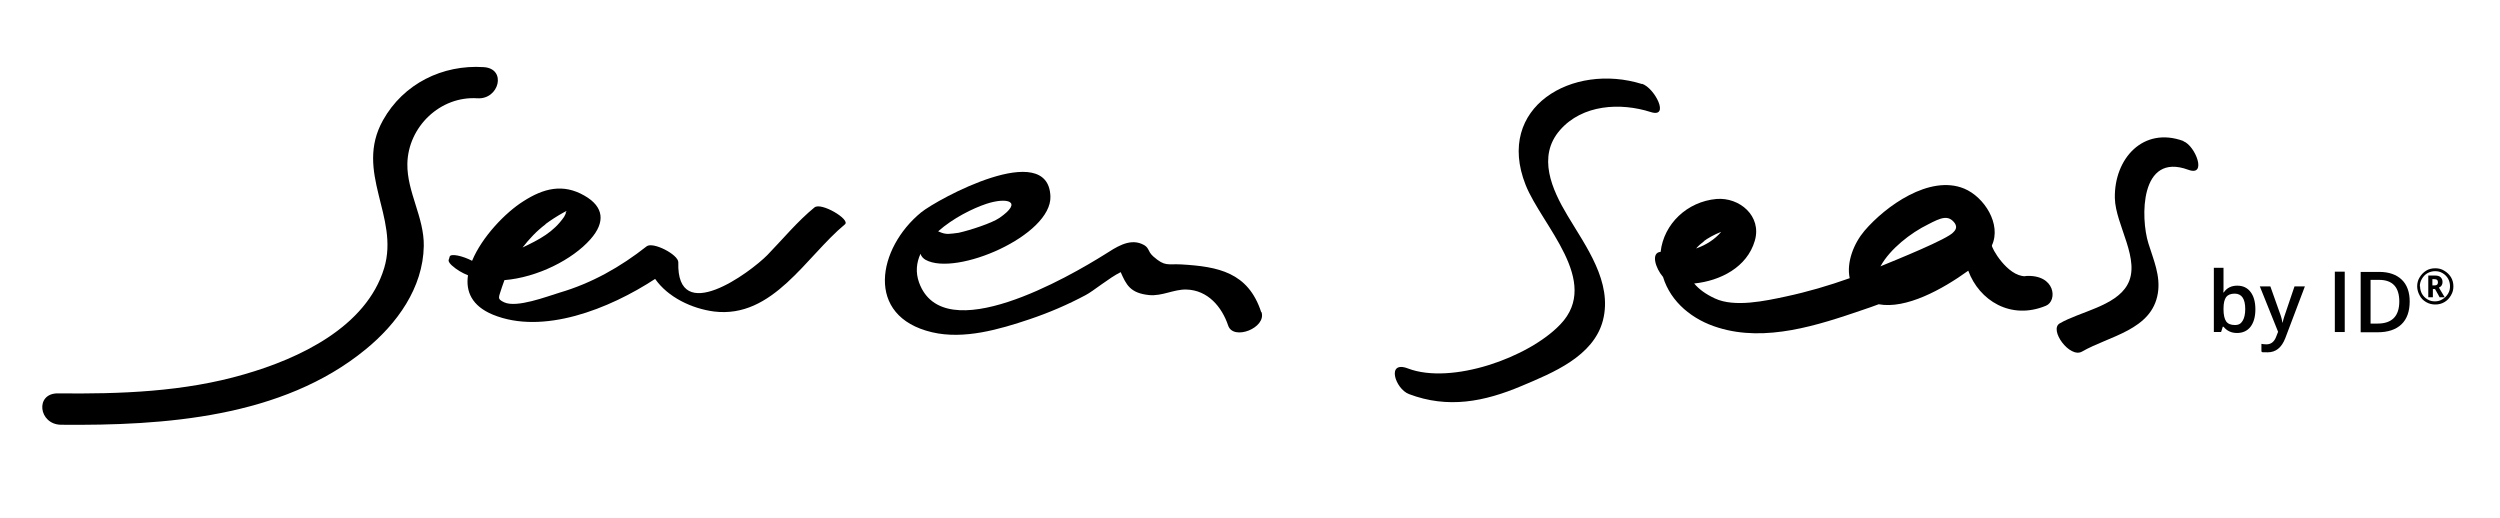
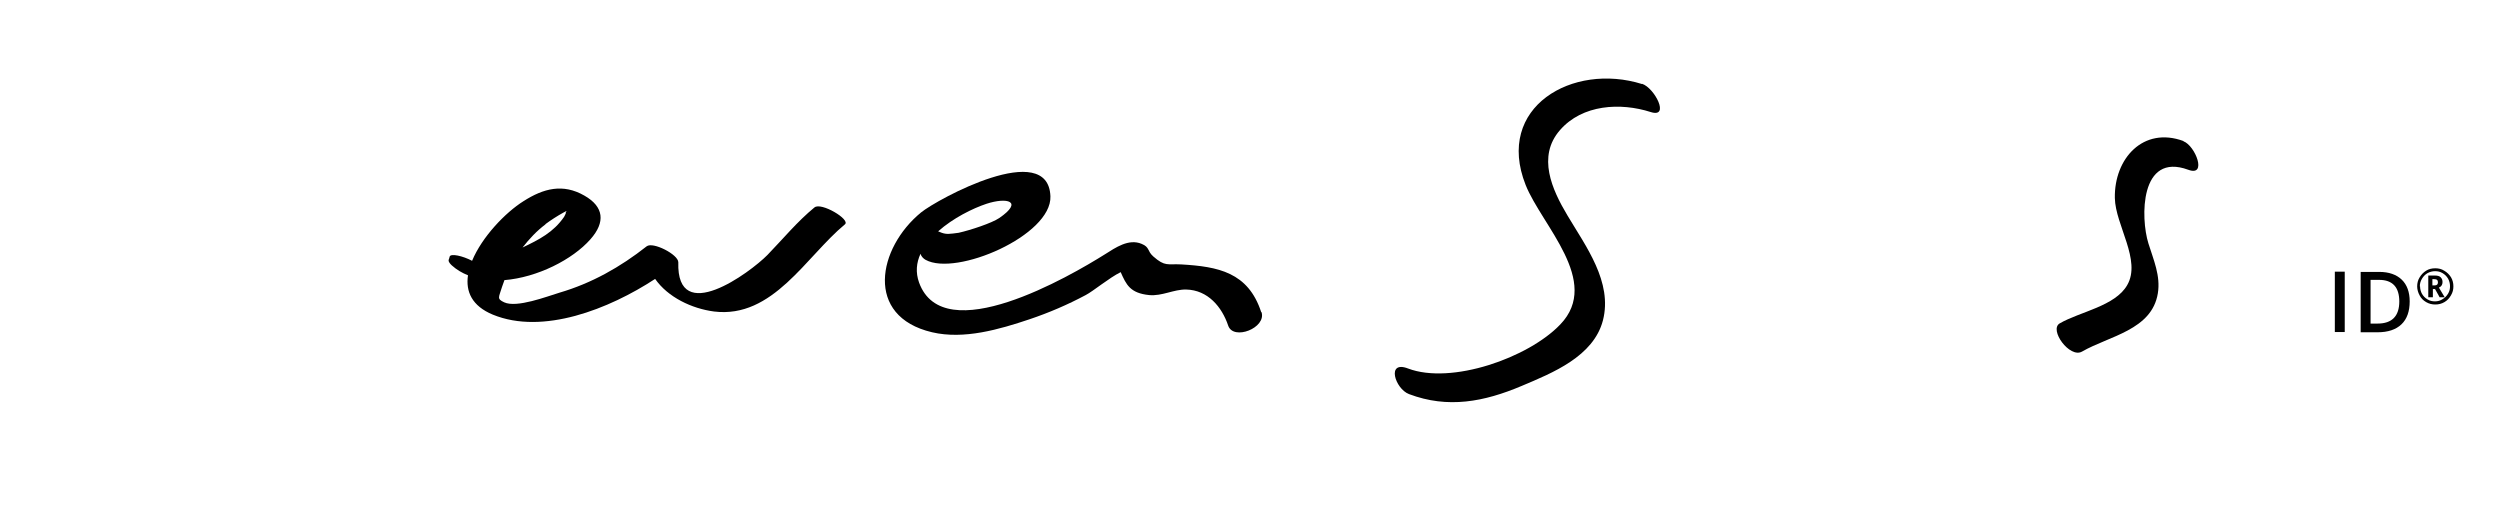
<svg xmlns="http://www.w3.org/2000/svg" id="Lag_1" version="1.1" viewBox="0 0 1035.3 214.7">
  <g>
-     <path d="M200.3,27.8c-17-1.1-33.2,6.8-41.7,22-12,21.5,6.9,39.9.5,61.2-7.4,24.5-35.3,37.5-57.9,44-25,7.3-51.5,8.2-77.3,7.9-9.5,0-7.9,12.9,1.4,13,42.6.4,91.6-2.9,126.1-31.2,13-10.6,23.8-25.5,24.1-42.8.2-11.9-7-22.4-6.8-34.1.3-15.3,13.6-28.1,29-27.1,9,.6,12.3-12.3,2.6-12.9" />
    <path d="M337.4,85.8c-7.3,6-13.1,13.1-19.6,19.8-7.2,7.3-37.7,29.8-36.9,3,0-3.2-10.5-8.6-13.1-6.6-10.9,8.6-22.8,15.3-36.1,19.2-5.3,1.6-17.7,6.4-22.9,4-3.2-1.5-2.2-2-.9-6.4.3-.9.7-1.9,1-2.8,13.6-1.1,28.2-8.5,35.6-16.9,6.3-7.1,5.6-13.5-2.5-18.1-8.9-5.1-16.9-3-25.2,2.3-7.5,4.7-17.2,14.8-21.3,24.7-3.8-2-8.9-3.2-9.3-1.7-.1.4-.2.9-.4,1.3-.2.9.8,1.8,1.3,2.3,2,1.8,4.2,3.1,6.7,4.1-1,6.7,1.6,12.7,10.3,16.3,20.7,8.5,48.1-2.3,67.2-14.8,5.3,7.6,15.2,12.3,24.4,13.5,24.4,3,38.1-22.8,54.2-36.1,2.4-2-9.9-9.3-12.6-7ZM225.9,92.8c2.3-1.7,4.8-3.3,7.3-4.7s1-.4,1.1-.1c.2.3-.6,1.5-.7,1.8-4.4,6.4-10.3,9.4-17.2,12.7,2.8-3.6,5.9-6.9,9.5-9.6Z" />
    <path d="M522.3,129.3c-5.4-16.6-17.9-18.9-33.1-19.8-5.8-.3-6.7,1-11.6-3.3-2.6-2.3-1.4-3.8-4.8-5.2-5.4-2.3-10.9,1.6-15.2,4.3-14.5,9.1-66.9,39.6-77,11.7-1.5-4.2-1.1-8.2.6-11.9.3,1.1,1.2,2,2.1,2.5,12.6,7,52.3-10.1,51.7-26.3-.9-23.8-46.7,1.1-53.6,6.7-17.9,14.7-23.5,43,4.6,49.6,13.2,3.1,27.9-1.2,40.4-5.4,8-2.7,15.7-6,23.2-10,3.1-1.6,9.8-7.2,14.5-9.5,2.3,5.2,3.9,8.7,11.8,9.5,5.3.5,10.2-2.4,15.3-2.3,9,.2,14.8,7.2,17.4,14.9,2.1,6.4,16,1,13.8-5.6ZM413.8,90.3c-3.1,2.1-11.9,5-16.8,6.1-3.7.5-5,.7-7,0-.4-.2-.8-.3-1.5-.6,0,0,0,0,0,0,6.2-5.5,14.3-9.5,20-11.4,8.5-2.8,15.5-1.1,5.3,5.9Z" />
    <path d="M680,34.8c-28.7-9-61,9.5-48.2,41.8,6.7,16.8,31.4,39.9,14.4,57.7-13.2,13.9-45.2,25.1-63.1,18.3-9.1-3.5-5.4,8.4.4,10.6,16.1,6.1,31.1,3.2,46.7-3.4,12.8-5.4,29.7-12.2,33.6-27.1,4.1-15.9-7.1-30.7-14.7-43.5-6.4-10.7-12.6-24.4-3.1-35.3,9.3-10.7,25.1-11.5,37.6-7.5,8.1,2.6,1.6-10-3.6-11.7" />
-     <path d="M838.7,114.4c-7.5,0-14.2-12-13.8-12.8,4-8.7-3.1-20-11.5-23.5-14.3-5.9-32.6,7.3-41.3,17.5-4.4,5.2-7.5,13-6.1,19.6-8.7,3.1-17.6,5.7-26.5,7.6-8.4,1.8-21.2,4.6-29.3.8-3.9-1.8-6.7-3.9-8.6-6.2,10.8-1.1,21.9-6.7,25.1-17.7,3-10.2-6.3-18.1-15.9-17.3-12.1,1.1-21.8,10.3-23.1,21.9-4.1.3-2.2,6.7,1,10.4,3.2,10.5,12.3,17.8,22.9,21,19.7,6.1,41.2-1,59.9-7.4,2.2-.7,4.3-1.5,6.5-2.3,11.3,2.1,26.3-6.1,37.1-13.9,4.5,12.3,17.6,20.6,32.2,14.5,4.8-2,4-13.1-8.5-12.3ZM705.7,99.8c1.3-1,4.2-2.7,7.1-3.8-2.7,3.2-6.4,5.5-10.4,6.9.9-1.1,2.1-2.1,3.4-3.1ZM778.8,110.2c3.9-7.1,12.5-13.8,19.7-17.3,5.2-2.7,8.3-4.1,11-.5.9,1.4.7,2.5-.5,3.7-2.1,2.8-24.2,11.7-30.3,14.2,0,0,0,0,0-.1Z" />
    <path d="M904.2,58.4c-16.6-6.1-28.7,7.2-28.4,23.6.2,11.2,11.1,25.8,5.1,36.1-5,8.7-19.6,11-27.9,15.8-4.6,2.6,4.1,14.6,9.2,11.7,11.3-6.5,28.9-8.9,31.4-24.1,1.2-7.3-1.8-13.9-3.9-20.7-3.3-10.5-3.6-37.9,16.5-30.5,8,3,2.9-10-2-11.8" />
  </g>
  <g>
-     <path d="M926.5,118.3c2.4,0,4.2.9,5.5,2.6,1.3,1.7,2,4.1,2,7.2s-.7,5.5-2,7.2c-1.3,1.7-3.2,2.6-5.6,2.6s-4.2-.9-5.6-2.6h-.3l-.7,2.2h-3v-26.6h4v6.3c0,.5,0,1.2,0,2.1,0,.9,0,1.5-.1,1.8h.2c1.3-1.9,3.2-2.8,5.6-2.8ZM925.4,121.6c-1.6,0-2.8.5-3.5,1.4-.7,1-1.1,2.5-1.1,4.8v.3c0,2.3.4,4,1.1,5,.7,1,1.9,1.5,3.6,1.5s2.5-.6,3.2-1.7c.7-1.1,1.1-2.8,1.1-4.9,0-4.3-1.5-6.4-4.4-6.4Z" />
-     <path d="M935.8,118.6h4.4l3.8,10.7c.6,1.5,1,3,1.2,4.3h.1c.1-.6.3-1.4.6-2.3.3-.9,1.7-5.1,4.3-12.7h4.3l-8.1,21.4c-1.5,3.9-3.9,5.9-7.3,5.9s-1.8,0-2.6-.3v-3.2c.6.1,1.3.2,2.1.2,1.9,0,3.3-1.1,4.1-3.4l.7-1.8-7.6-18.9Z" />
    <path d="M966.9,137.5v-25h4.1v25h-4.1Z" />
    <path d="M997.9,124.8c0,4.1-1.1,7.3-3.4,9.5-2.3,2.2-5.6,3.3-9.9,3.3h-7v-25h7.7c4,0,7.1,1.1,9.3,3.2,2.2,2.1,3.3,5.2,3.3,9ZM993.6,124.9c0-6-2.8-9-8.4-9h-3.5v18.1h2.9c6,0,9-3.1,9-9.2Z" />
    <path d="M1001,118.6c0-1.3.3-2.6,1-3.7.7-1.2,1.6-2.1,2.7-2.8s2.4-1,3.8-1,2.6.3,3.7,1c1.2.7,2.1,1.6,2.8,2.7.7,1.2,1,2.4,1,3.8s-.3,2.5-1,3.7-1.5,2.1-2.7,2.8-2.4,1-3.8,1-2.6-.3-3.8-1-2.1-1.6-2.7-2.8c-.6-1.1-1-2.4-1-3.7ZM1002.2,118.6c0,1.1.3,2.2.8,3.1.6,1,1.3,1.7,2.3,2.3,1,.6,2,.8,3.1.8s2.2-.3,3.1-.9c1-.6,1.7-1.3,2.3-2.3.6-1,.8-2,.8-3.1s-.3-2.2-.8-3.1c-.6-1-1.3-1.7-2.3-2.3-1-.6-2-.8-3.1-.8s-2.2.3-3.1.8-1.7,1.3-2.3,2.3c-.6,1-.9,2-.9,3.2ZM1011.5,116.8c0,1.1-.5,1.9-1.5,2.3l2.4,4h-2.1l-1.9-3.4h-.9v3.4h-1.9v-9h2.6c1.2,0,2,.2,2.5.7s.8,1.1.8,2ZM1007.4,118.2h.7c.5,0,.9-.1,1.1-.3.3-.2.4-.6.4-1s-.1-.8-.4-1c-.2-.2-.6-.3-1.2-.3h-.7v2.6Z" />
  </g>
</svg>